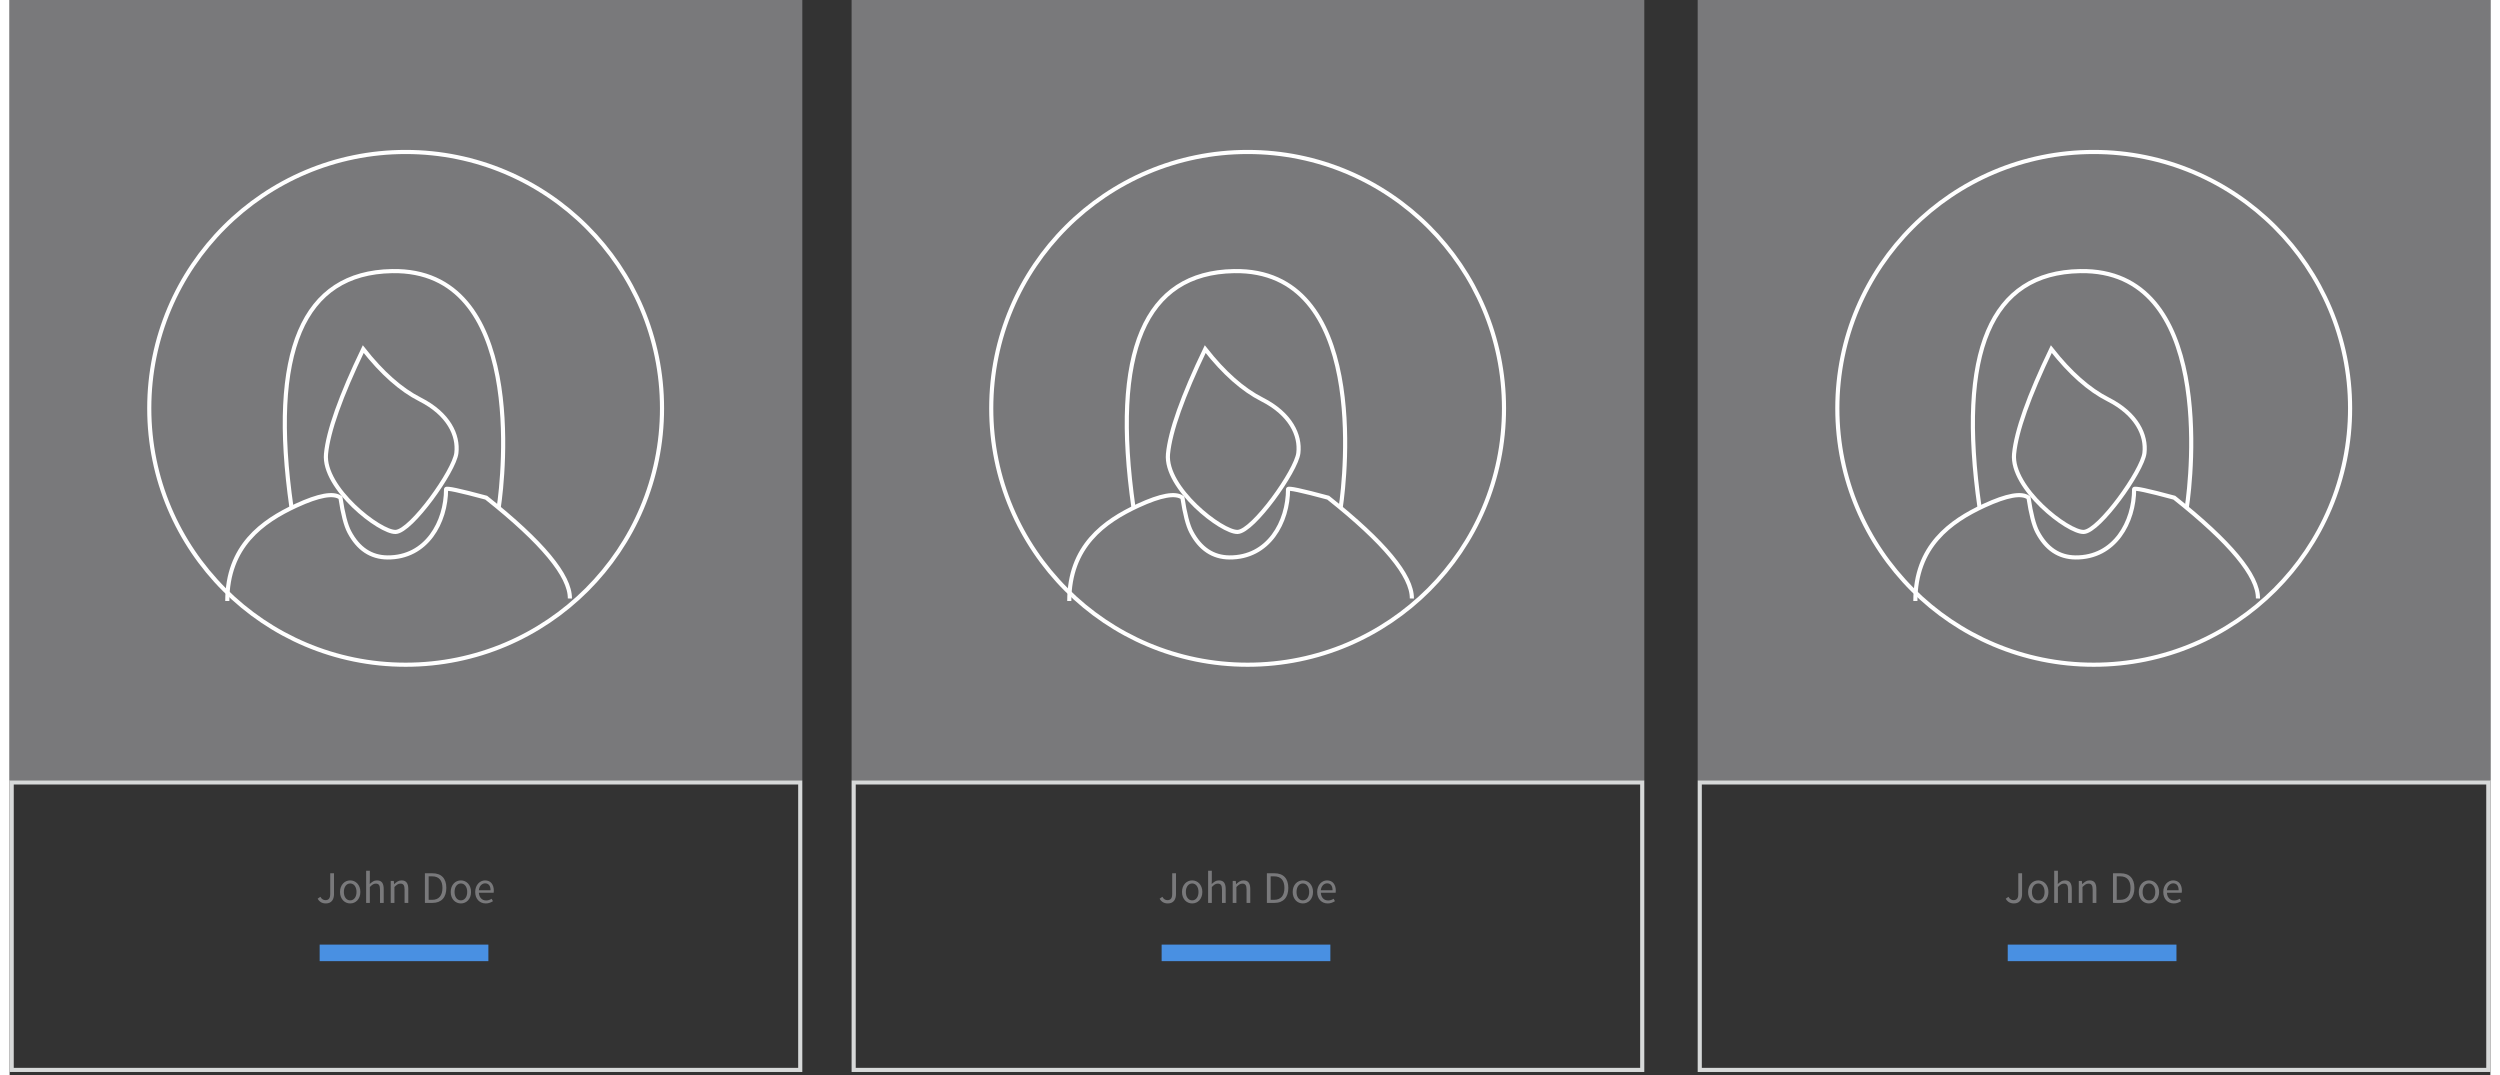
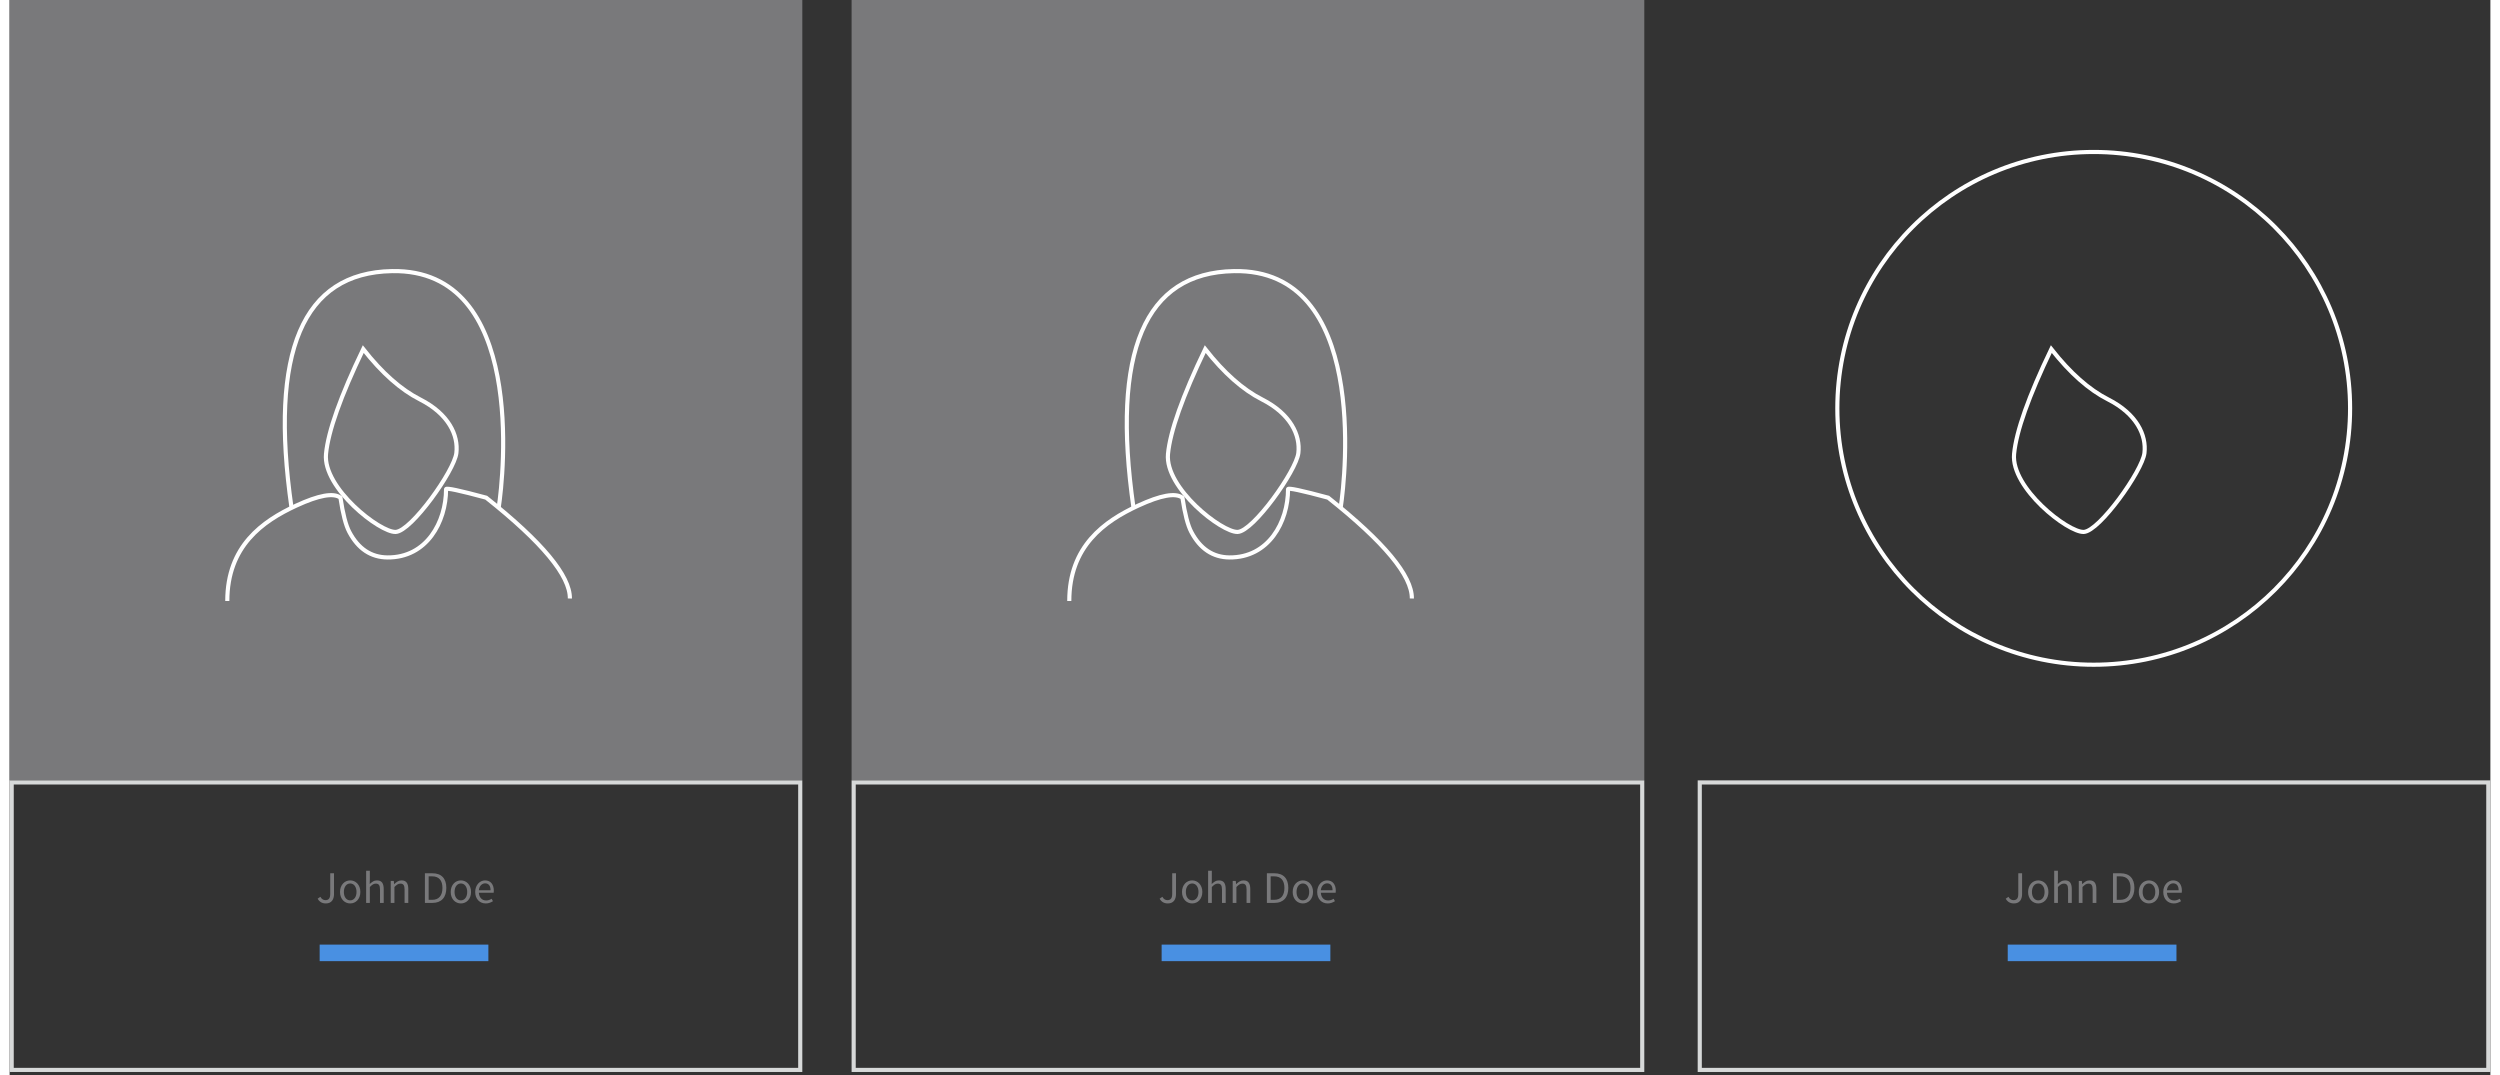
<svg xmlns="http://www.w3.org/2000/svg" width="100" height="43" viewBox="0 0 600 260" version="1.1">
  <rect x="0" y="0" width="600" height="260" fill="#333333" stroke="none" />
  <title>03teambox</title>
  <desc>Created with Sketch.</desc>
  <defs />
  <g id="Team" stroke="none" stroke-width="1" fill="none" fill-rule="evenodd">
    <g id="03">
      <g id="Group-3">
        <rect id="Rectangle" fill="#79797B" x="0" y="0" width="191.722" height="188.742" />
        <rect id="Rectangle" stroke="#D7D9D9" transform="translate(95.861, 224.007) scale(1, -1) translate(-95.861, -224.007) " x="0.5" y="189.242" width="190.722" height="69.53" />
        <g id="icon-team" transform="translate(33.775, 36.755)" stroke="#FFFFFF">
          <path d="M34.401,86.019 C29,48.265 37.107,29.196 58.722,28.813 C91.144,28.238 85.71,78.289 84.513,86.019" id="Path-5" />
          <path d="M18.874,108.6 C18.874,95.334 27.353,89.325 35.542,85.537 C41.002,83.012 44.566,82.372 46.237,83.615 C46.827,87.544 47.54,90.301 48.376,91.886 C50.529,95.972 53.607,98.033 57.609,98.068 C67.105,98.152 71.783,89.478 71.783,81.557 C71.791,81.181 75.027,81.867 81.492,83.615 C95.045,94.377 101.792,102.505 101.732,107.999" id="Path-6" />
          <path d="M51.752,47.682 C56.277,53.443 60.855,57.498 65.487,59.848 C72.435,63.374 74.79,68.53 74.278,72.824 C73.767,77.119 63.396,91.715 59.605,91.899 C55.815,92.082 41.958,81.274 42.748,73.033 C43.274,67.539 46.276,59.089 51.752,47.682 Z" id="Path-7" />
-           <circle id="Oval-2" cx="62.008" cy="62.008" r="62.008" />
        </g>
        <path d="M75.159,216.901 C75.319,217.185 75.501,217.391 75.705,217.518 C75.909,217.646 76.139,217.71 76.394,217.71 C76.78,217.71 77.068,217.591 77.257,217.354 C77.446,217.118 77.541,216.726 77.541,216.18 L77.541,211.208 L78.459,211.208 L78.459,216.267 C78.459,216.573 78.421,216.863 78.344,217.136 C78.268,217.409 78.151,217.648 77.995,217.852 C77.838,218.056 77.634,218.216 77.383,218.332 C77.131,218.449 76.831,218.507 76.481,218.507 C75.585,218.507 74.926,218.125 74.503,217.36 L75.159,216.901 Z M79.912,215.732 C79.912,215.287 79.98,214.892 80.114,214.546 C80.249,214.2 80.429,213.907 80.655,213.667 C80.881,213.426 81.142,213.244 81.437,213.12 C81.732,212.996 82.043,212.934 82.371,212.934 C82.699,212.934 83.01,212.996 83.305,213.12 C83.6,213.244 83.861,213.426 84.086,213.667 C84.312,213.907 84.493,214.2 84.627,214.546 C84.762,214.892 84.829,215.287 84.829,215.732 C84.829,216.169 84.762,216.56 84.627,216.906 C84.493,217.252 84.312,217.544 84.086,217.781 C83.861,218.017 83.6,218.198 83.305,218.322 C83.01,218.445 82.699,218.507 82.371,218.507 C82.043,218.507 81.732,218.445 81.437,218.322 C81.142,218.198 80.881,218.017 80.655,217.781 C80.429,217.544 80.249,217.252 80.114,216.906 C79.98,216.56 79.912,216.169 79.912,215.732 Z M80.841,215.732 C80.841,216.038 80.877,216.315 80.95,216.562 C81.023,216.81 81.127,217.023 81.262,217.201 C81.397,217.38 81.559,217.518 81.748,217.617 C81.937,217.715 82.145,217.764 82.371,217.764 C82.597,217.764 82.804,217.715 82.994,217.617 C83.183,217.518 83.345,217.38 83.48,217.201 C83.615,217.023 83.719,216.81 83.791,216.562 C83.864,216.315 83.901,216.038 83.901,215.732 C83.901,215.426 83.864,215.147 83.791,214.896 C83.719,214.645 83.615,214.428 83.48,214.246 C83.345,214.064 83.183,213.923 82.994,213.825 C82.804,213.727 82.597,213.677 82.371,213.677 C82.145,213.677 81.937,213.727 81.748,213.825 C81.559,213.923 81.397,214.064 81.262,214.246 C81.127,214.428 81.023,214.645 80.95,214.896 C80.877,215.147 80.841,215.426 80.841,215.732 Z M86.228,210.596 L87.124,210.596 L87.124,212.716 L87.091,213.809 C87.346,213.568 87.612,213.362 87.889,213.191 C88.166,213.02 88.49,212.934 88.862,212.934 C89.423,212.934 89.832,213.109 90.091,213.459 C90.35,213.809 90.479,214.326 90.479,215.011 L90.479,218.376 L89.583,218.376 L89.583,215.131 C89.583,214.628 89.503,214.266 89.342,214.044 C89.182,213.821 88.927,213.71 88.577,213.71 C88.301,213.71 88.057,213.779 87.845,213.918 C87.634,214.056 87.394,214.26 87.124,214.53 L87.124,218.376 L86.228,218.376 L86.228,210.596 Z M92.173,213.066 L92.916,213.066 L92.992,213.83 L93.025,213.83 C93.28,213.575 93.548,213.362 93.828,213.191 C94.108,213.02 94.434,212.934 94.806,212.934 C95.367,212.934 95.777,213.109 96.035,213.459 C96.294,213.809 96.423,214.326 96.423,215.011 L96.423,218.376 L95.527,218.376 L95.527,215.131 C95.527,214.628 95.447,214.266 95.287,214.044 C95.126,213.821 94.872,213.71 94.522,213.71 C94.245,213.71 94.001,213.779 93.79,213.918 C93.578,214.056 93.338,214.26 93.069,214.53 L93.069,218.376 L92.173,218.376 L92.173,213.066 Z M100.444,211.208 L102.236,211.208 C103.344,211.208 104.185,211.514 104.761,212.126 C105.336,212.738 105.624,213.616 105.624,214.759 C105.624,215.327 105.551,215.836 105.405,216.284 C105.26,216.732 105.045,217.11 104.761,217.42 C104.476,217.73 104.127,217.966 103.712,218.13 C103.296,218.294 102.819,218.376 102.28,218.376 L100.444,218.376 L100.444,211.208 Z M102.171,217.633 C103.009,217.633 103.637,217.382 104.056,216.879 C104.475,216.376 104.684,215.67 104.684,214.759 C104.684,213.849 104.475,213.153 104.056,212.672 C103.637,212.191 103.009,211.951 102.171,211.951 L101.351,211.951 L101.351,217.633 L102.171,217.633 Z M106.684,215.732 C106.684,215.287 106.751,214.892 106.886,214.546 C107.021,214.2 107.201,213.907 107.427,213.667 C107.653,213.426 107.913,213.244 108.208,213.12 C108.503,212.996 108.815,212.934 109.142,212.934 C109.47,212.934 109.782,212.996 110.077,213.12 C110.372,213.244 110.632,213.426 110.858,213.667 C111.084,213.907 111.264,214.2 111.399,214.546 C111.534,214.892 111.601,215.287 111.601,215.732 C111.601,216.169 111.534,216.56 111.399,216.906 C111.264,217.252 111.084,217.544 110.858,217.781 C110.632,218.017 110.372,218.198 110.077,218.322 C109.782,218.445 109.47,218.507 109.142,218.507 C108.815,218.507 108.503,218.445 108.208,218.322 C107.913,218.198 107.653,218.017 107.427,217.781 C107.201,217.544 107.021,217.252 106.886,216.906 C106.751,216.56 106.684,216.169 106.684,215.732 Z M107.613,215.732 C107.613,216.038 107.649,216.315 107.722,216.562 C107.795,216.81 107.899,217.023 108.033,217.201 C108.168,217.38 108.33,217.518 108.52,217.617 C108.709,217.715 108.917,217.764 109.142,217.764 C109.368,217.764 109.576,217.715 109.765,217.617 C109.955,217.518 110.117,217.38 110.251,217.201 C110.386,217.023 110.49,216.81 110.563,216.562 C110.636,216.315 110.672,216.038 110.672,215.732 C110.672,215.426 110.636,215.147 110.563,214.896 C110.49,214.645 110.386,214.428 110.251,214.246 C110.117,214.064 109.955,213.923 109.765,213.825 C109.576,213.727 109.368,213.677 109.142,213.677 C108.917,213.677 108.709,213.727 108.52,213.825 C108.33,213.923 108.168,214.064 108.033,214.246 C107.899,214.428 107.795,214.645 107.722,214.896 C107.649,215.147 107.613,215.426 107.613,215.732 Z M112.606,215.732 C112.606,215.295 112.674,214.903 112.808,214.557 C112.943,214.211 113.122,213.918 113.344,213.677 C113.566,213.437 113.819,213.253 114.103,213.126 C114.387,212.998 114.682,212.934 114.988,212.934 C115.324,212.934 115.624,212.993 115.89,213.109 C116.156,213.226 116.378,213.393 116.556,213.612 C116.735,213.83 116.872,214.093 116.966,214.399 C117.061,214.705 117.108,215.047 117.108,215.426 C117.108,215.623 117.097,215.786 117.075,215.918 L113.491,215.918 C113.528,216.493 113.704,216.948 114.021,217.283 C114.338,217.619 114.752,217.786 115.262,217.786 C115.517,217.786 115.751,217.748 115.966,217.671 C116.181,217.595 116.387,217.495 116.584,217.371 L116.901,217.961 C116.668,218.107 116.409,218.234 116.125,218.343 C115.841,218.453 115.517,218.507 115.152,218.507 C114.795,218.507 114.462,218.444 114.152,218.316 C113.843,218.189 113.573,218.006 113.344,217.77 C113.114,217.533 112.934,217.243 112.803,216.901 C112.672,216.559 112.606,216.169 112.606,215.732 Z M116.322,215.327 C116.322,214.781 116.207,214.364 115.977,214.076 C115.748,213.789 115.425,213.645 115.01,213.645 C114.821,213.645 114.641,213.683 114.469,213.759 C114.298,213.836 114.143,213.945 114.005,214.087 C113.867,214.229 113.752,214.404 113.661,214.612 C113.57,214.819 113.51,215.058 113.48,215.327 L116.322,215.327 Z" id="John-Doe" fill="#79797B" />
        <path d="M76.987,230.464 L113.795,230.464" id="Line" stroke="#4990E2" stroke-width="4" stroke-linecap="square" />
      </g>
      <g id="Group-3" transform="translate(203.642, 0)">
        <rect id="Rectangle" fill="#79797B" x="0" y="0" width="191.722" height="188.742" />
        <rect id="Rectangle" stroke="#D7D9D9" transform="translate(95.861, 224.007) scale(1, -1) translate(-95.861, -224.007) " x="0.5" y="189.242" width="190.722" height="69.53" />
        <g id="icon-team" transform="translate(33.775, 36.755)" stroke="#FFFFFF">
          <path d="M34.401,86.019 C29,48.265 37.107,29.196 58.722,28.813 C91.144,28.238 85.71,78.289 84.513,86.019" id="Path-5" />
          <path d="M18.874,108.6 C18.874,95.334 27.353,89.325 35.542,85.537 C41.002,83.012 44.566,82.372 46.237,83.615 C46.827,87.544 47.54,90.301 48.376,91.886 C50.529,95.972 53.607,98.033 57.609,98.068 C67.105,98.152 71.783,89.478 71.783,81.557 C71.791,81.181 75.027,81.867 81.492,83.615 C95.045,94.377 101.792,102.505 101.732,107.999" id="Path-6" />
          <path d="M51.752,47.682 C56.277,53.443 60.855,57.498 65.487,59.848 C72.435,63.374 74.79,68.53 74.278,72.824 C73.767,77.119 63.396,91.715 59.605,91.899 C55.815,92.082 41.958,81.274 42.748,73.033 C43.274,67.539 46.276,59.089 51.752,47.682 Z" id="Path-7" />
-           <circle id="Oval-2" cx="62.008" cy="62.008" r="62.008" />
        </g>
        <path d="M75.159,216.901 C75.319,217.185 75.501,217.391 75.705,217.518 C75.909,217.646 76.139,217.71 76.394,217.71 C76.78,217.71 77.068,217.591 77.257,217.354 C77.446,217.118 77.541,216.726 77.541,216.18 L77.541,211.208 L78.459,211.208 L78.459,216.267 C78.459,216.573 78.421,216.863 78.344,217.136 C78.268,217.409 78.151,217.648 77.995,217.852 C77.838,218.056 77.634,218.216 77.383,218.332 C77.131,218.449 76.831,218.507 76.481,218.507 C75.585,218.507 74.926,218.125 74.503,217.36 L75.159,216.901 Z M79.912,215.732 C79.912,215.287 79.98,214.892 80.114,214.546 C80.249,214.2 80.429,213.907 80.655,213.667 C80.881,213.426 81.142,213.244 81.437,213.12 C81.732,212.996 82.043,212.934 82.371,212.934 C82.699,212.934 83.01,212.996 83.305,213.12 C83.6,213.244 83.861,213.426 84.086,213.667 C84.312,213.907 84.493,214.2 84.627,214.546 C84.762,214.892 84.829,215.287 84.829,215.732 C84.829,216.169 84.762,216.56 84.627,216.906 C84.493,217.252 84.312,217.544 84.086,217.781 C83.861,218.017 83.6,218.198 83.305,218.322 C83.01,218.445 82.699,218.507 82.371,218.507 C82.043,218.507 81.732,218.445 81.437,218.322 C81.142,218.198 80.881,218.017 80.655,217.781 C80.429,217.544 80.249,217.252 80.114,216.906 C79.98,216.56 79.912,216.169 79.912,215.732 Z M80.841,215.732 C80.841,216.038 80.877,216.315 80.95,216.562 C81.023,216.81 81.127,217.023 81.262,217.201 C81.397,217.38 81.559,217.518 81.748,217.617 C81.937,217.715 82.145,217.764 82.371,217.764 C82.597,217.764 82.804,217.715 82.994,217.617 C83.183,217.518 83.345,217.38 83.48,217.201 C83.615,217.023 83.719,216.81 83.791,216.562 C83.864,216.315 83.901,216.038 83.901,215.732 C83.901,215.426 83.864,215.147 83.791,214.896 C83.719,214.645 83.615,214.428 83.48,214.246 C83.345,214.064 83.183,213.923 82.994,213.825 C82.804,213.727 82.597,213.677 82.371,213.677 C82.145,213.677 81.937,213.727 81.748,213.825 C81.559,213.923 81.397,214.064 81.262,214.246 C81.127,214.428 81.023,214.645 80.95,214.896 C80.877,215.147 80.841,215.426 80.841,215.732 Z M86.228,210.596 L87.124,210.596 L87.124,212.716 L87.091,213.809 C87.346,213.568 87.612,213.362 87.889,213.191 C88.166,213.02 88.49,212.934 88.862,212.934 C89.423,212.934 89.832,213.109 90.091,213.459 C90.35,213.809 90.479,214.326 90.479,215.011 L90.479,218.376 L89.583,218.376 L89.583,215.131 C89.583,214.628 89.503,214.266 89.342,214.044 C89.182,213.821 88.927,213.71 88.577,213.71 C88.301,213.71 88.057,213.779 87.845,213.918 C87.634,214.056 87.394,214.26 87.124,214.53 L87.124,218.376 L86.228,218.376 L86.228,210.596 Z M92.173,213.066 L92.916,213.066 L92.992,213.83 L93.025,213.83 C93.28,213.575 93.548,213.362 93.828,213.191 C94.108,213.02 94.434,212.934 94.806,212.934 C95.367,212.934 95.777,213.109 96.035,213.459 C96.294,213.809 96.423,214.326 96.423,215.011 L96.423,218.376 L95.527,218.376 L95.527,215.131 C95.527,214.628 95.447,214.266 95.287,214.044 C95.126,213.821 94.872,213.71 94.522,213.71 C94.245,213.71 94.001,213.779 93.79,213.918 C93.578,214.056 93.338,214.26 93.069,214.53 L93.069,218.376 L92.173,218.376 L92.173,213.066 Z M100.444,211.208 L102.236,211.208 C103.344,211.208 104.185,211.514 104.761,212.126 C105.336,212.738 105.624,213.616 105.624,214.759 C105.624,215.327 105.551,215.836 105.405,216.284 C105.26,216.732 105.045,217.11 104.761,217.42 C104.476,217.73 104.127,217.966 103.712,218.13 C103.296,218.294 102.819,218.376 102.28,218.376 L100.444,218.376 L100.444,211.208 Z M102.171,217.633 C103.009,217.633 103.637,217.382 104.056,216.879 C104.475,216.376 104.684,215.67 104.684,214.759 C104.684,213.849 104.475,213.153 104.056,212.672 C103.637,212.191 103.009,211.951 102.171,211.951 L101.351,211.951 L101.351,217.633 L102.171,217.633 Z M106.684,215.732 C106.684,215.287 106.751,214.892 106.886,214.546 C107.021,214.2 107.201,213.907 107.427,213.667 C107.653,213.426 107.913,213.244 108.208,213.12 C108.503,212.996 108.815,212.934 109.142,212.934 C109.47,212.934 109.782,212.996 110.077,213.12 C110.372,213.244 110.632,213.426 110.858,213.667 C111.084,213.907 111.264,214.2 111.399,214.546 C111.534,214.892 111.601,215.287 111.601,215.732 C111.601,216.169 111.534,216.56 111.399,216.906 C111.264,217.252 111.084,217.544 110.858,217.781 C110.632,218.017 110.372,218.198 110.077,218.322 C109.782,218.445 109.47,218.507 109.142,218.507 C108.815,218.507 108.503,218.445 108.208,218.322 C107.913,218.198 107.653,218.017 107.427,217.781 C107.201,217.544 107.021,217.252 106.886,216.906 C106.751,216.56 106.684,216.169 106.684,215.732 Z M107.613,215.732 C107.613,216.038 107.649,216.315 107.722,216.562 C107.795,216.81 107.899,217.023 108.033,217.201 C108.168,217.38 108.33,217.518 108.52,217.617 C108.709,217.715 108.917,217.764 109.142,217.764 C109.368,217.764 109.576,217.715 109.765,217.617 C109.955,217.518 110.117,217.38 110.251,217.201 C110.386,217.023 110.49,216.81 110.563,216.562 C110.636,216.315 110.672,216.038 110.672,215.732 C110.672,215.426 110.636,215.147 110.563,214.896 C110.49,214.645 110.386,214.428 110.251,214.246 C110.117,214.064 109.955,213.923 109.765,213.825 C109.576,213.727 109.368,213.677 109.142,213.677 C108.917,213.677 108.709,213.727 108.52,213.825 C108.33,213.923 108.168,214.064 108.033,214.246 C107.899,214.428 107.795,214.645 107.722,214.896 C107.649,215.147 107.613,215.426 107.613,215.732 Z M112.606,215.732 C112.606,215.295 112.674,214.903 112.808,214.557 C112.943,214.211 113.122,213.918 113.344,213.677 C113.566,213.437 113.819,213.253 114.103,213.126 C114.387,212.998 114.682,212.934 114.988,212.934 C115.324,212.934 115.624,212.993 115.89,213.109 C116.156,213.226 116.378,213.393 116.556,213.612 C116.735,213.83 116.872,214.093 116.966,214.399 C117.061,214.705 117.108,215.047 117.108,215.426 C117.108,215.623 117.097,215.786 117.075,215.918 L113.491,215.918 C113.528,216.493 113.704,216.948 114.021,217.283 C114.338,217.619 114.752,217.786 115.262,217.786 C115.517,217.786 115.751,217.748 115.966,217.671 C116.181,217.595 116.387,217.495 116.584,217.371 L116.901,217.961 C116.668,218.107 116.409,218.234 116.125,218.343 C115.841,218.453 115.517,218.507 115.152,218.507 C114.795,218.507 114.462,218.444 114.152,218.316 C113.843,218.189 113.573,218.006 113.344,217.77 C113.114,217.533 112.934,217.243 112.803,216.901 C112.672,216.559 112.606,216.169 112.606,215.732 Z M116.322,215.327 C116.322,214.781 116.207,214.364 115.977,214.076 C115.748,213.789 115.425,213.645 115.01,213.645 C114.821,213.645 114.641,213.683 114.469,213.759 C114.298,213.836 114.143,213.945 114.005,214.087 C113.867,214.229 113.752,214.404 113.661,214.612 C113.57,214.819 113.51,215.058 113.48,215.327 L116.322,215.327 Z" id="John-Doe" fill="#79797B" />
        <path d="M76.987,230.464 L113.795,230.464" id="Line" stroke="#4990E2" stroke-width="4" stroke-linecap="square" />
      </g>
      <g id="Group-3" transform="translate(408.278, 0)">
-         <rect id="Rectangle" fill="#79797B" x="0" y="0" width="191.722" height="188.742" />
        <rect id="Rectangle" stroke="#D7D9D9" transform="translate(95.861, 224.007) scale(1, -1) translate(-95.861, -224.007) " x="0.5" y="189.242" width="190.722" height="69.53" />
        <g id="icon-team" transform="translate(33.775, 36.755)" stroke="#FFFFFF">
-           <path d="M34.401,86.019 C29,48.265 37.107,29.196 58.722,28.813 C91.144,28.238 85.71,78.289 84.513,86.019" id="Path-5" />
-           <path d="M18.874,108.6 C18.874,95.334 27.353,89.325 35.542,85.537 C41.002,83.012 44.566,82.372 46.237,83.615 C46.827,87.544 47.54,90.301 48.376,91.886 C50.529,95.972 53.607,98.033 57.609,98.068 C67.105,98.152 71.783,89.478 71.783,81.557 C71.791,81.181 75.027,81.867 81.492,83.615 C95.045,94.377 101.792,102.505 101.732,107.999" id="Path-6" />
          <path d="M51.752,47.682 C56.277,53.443 60.855,57.498 65.487,59.848 C72.435,63.374 74.79,68.53 74.278,72.824 C73.767,77.119 63.396,91.715 59.605,91.899 C55.815,92.082 41.958,81.274 42.748,73.033 C43.274,67.539 46.276,59.089 51.752,47.682 Z" id="Path-7" />
          <circle id="Oval-2" cx="62.008" cy="62.008" r="62.008" />
        </g>
        <path d="M75.159,216.901 C75.319,217.185 75.501,217.391 75.705,217.518 C75.909,217.646 76.139,217.71 76.394,217.71 C76.78,217.71 77.068,217.591 77.257,217.354 C77.446,217.118 77.541,216.726 77.541,216.18 L77.541,211.208 L78.459,211.208 L78.459,216.267 C78.459,216.573 78.421,216.863 78.344,217.136 C78.268,217.409 78.151,217.648 77.995,217.852 C77.838,218.056 77.634,218.216 77.383,218.332 C77.131,218.449 76.831,218.507 76.481,218.507 C75.585,218.507 74.926,218.125 74.503,217.36 L75.159,216.901 Z M79.912,215.732 C79.912,215.287 79.98,214.892 80.114,214.546 C80.249,214.2 80.429,213.907 80.655,213.667 C80.881,213.426 81.142,213.244 81.437,213.12 C81.732,212.996 82.043,212.934 82.371,212.934 C82.699,212.934 83.01,212.996 83.305,213.12 C83.6,213.244 83.861,213.426 84.086,213.667 C84.312,213.907 84.493,214.2 84.627,214.546 C84.762,214.892 84.829,215.287 84.829,215.732 C84.829,216.169 84.762,216.56 84.627,216.906 C84.493,217.252 84.312,217.544 84.086,217.781 C83.861,218.017 83.6,218.198 83.305,218.322 C83.01,218.445 82.699,218.507 82.371,218.507 C82.043,218.507 81.732,218.445 81.437,218.322 C81.142,218.198 80.881,218.017 80.655,217.781 C80.429,217.544 80.249,217.252 80.114,216.906 C79.98,216.56 79.912,216.169 79.912,215.732 Z M80.841,215.732 C80.841,216.038 80.877,216.315 80.95,216.562 C81.023,216.81 81.127,217.023 81.262,217.201 C81.397,217.38 81.559,217.518 81.748,217.617 C81.937,217.715 82.145,217.764 82.371,217.764 C82.597,217.764 82.804,217.715 82.994,217.617 C83.183,217.518 83.345,217.38 83.48,217.201 C83.615,217.023 83.719,216.81 83.791,216.562 C83.864,216.315 83.901,216.038 83.901,215.732 C83.901,215.426 83.864,215.147 83.791,214.896 C83.719,214.645 83.615,214.428 83.48,214.246 C83.345,214.064 83.183,213.923 82.994,213.825 C82.804,213.727 82.597,213.677 82.371,213.677 C82.145,213.677 81.937,213.727 81.748,213.825 C81.559,213.923 81.397,214.064 81.262,214.246 C81.127,214.428 81.023,214.645 80.95,214.896 C80.877,215.147 80.841,215.426 80.841,215.732 Z M86.228,210.596 L87.124,210.596 L87.124,212.716 L87.091,213.809 C87.346,213.568 87.612,213.362 87.889,213.191 C88.166,213.02 88.49,212.934 88.862,212.934 C89.423,212.934 89.832,213.109 90.091,213.459 C90.35,213.809 90.479,214.326 90.479,215.011 L90.479,218.376 L89.583,218.376 L89.583,215.131 C89.583,214.628 89.503,214.266 89.342,214.044 C89.182,213.821 88.927,213.71 88.577,213.71 C88.301,213.71 88.057,213.779 87.845,213.918 C87.634,214.056 87.394,214.26 87.124,214.53 L87.124,218.376 L86.228,218.376 L86.228,210.596 Z M92.173,213.066 L92.916,213.066 L92.992,213.83 L93.025,213.83 C93.28,213.575 93.548,213.362 93.828,213.191 C94.108,213.02 94.434,212.934 94.806,212.934 C95.367,212.934 95.777,213.109 96.035,213.459 C96.294,213.809 96.423,214.326 96.423,215.011 L96.423,218.376 L95.527,218.376 L95.527,215.131 C95.527,214.628 95.447,214.266 95.287,214.044 C95.126,213.821 94.872,213.71 94.522,213.71 C94.245,213.71 94.001,213.779 93.79,213.918 C93.578,214.056 93.338,214.26 93.069,214.53 L93.069,218.376 L92.173,218.376 L92.173,213.066 Z M100.444,211.208 L102.236,211.208 C103.344,211.208 104.185,211.514 104.761,212.126 C105.336,212.738 105.624,213.616 105.624,214.759 C105.624,215.327 105.551,215.836 105.405,216.284 C105.26,216.732 105.045,217.11 104.761,217.42 C104.476,217.73 104.127,217.966 103.712,218.13 C103.296,218.294 102.819,218.376 102.28,218.376 L100.444,218.376 L100.444,211.208 Z M102.171,217.633 C103.009,217.633 103.637,217.382 104.056,216.879 C104.475,216.376 104.684,215.67 104.684,214.759 C104.684,213.849 104.475,213.153 104.056,212.672 C103.637,212.191 103.009,211.951 102.171,211.951 L101.351,211.951 L101.351,217.633 L102.171,217.633 Z M106.684,215.732 C106.684,215.287 106.751,214.892 106.886,214.546 C107.021,214.2 107.201,213.907 107.427,213.667 C107.653,213.426 107.913,213.244 108.208,213.12 C108.503,212.996 108.815,212.934 109.142,212.934 C109.47,212.934 109.782,212.996 110.077,213.12 C110.372,213.244 110.632,213.426 110.858,213.667 C111.084,213.907 111.264,214.2 111.399,214.546 C111.534,214.892 111.601,215.287 111.601,215.732 C111.601,216.169 111.534,216.56 111.399,216.906 C111.264,217.252 111.084,217.544 110.858,217.781 C110.632,218.017 110.372,218.198 110.077,218.322 C109.782,218.445 109.47,218.507 109.142,218.507 C108.815,218.507 108.503,218.445 108.208,218.322 C107.913,218.198 107.653,218.017 107.427,217.781 C107.201,217.544 107.021,217.252 106.886,216.906 C106.751,216.56 106.684,216.169 106.684,215.732 Z M107.613,215.732 C107.613,216.038 107.649,216.315 107.722,216.562 C107.795,216.81 107.899,217.023 108.033,217.201 C108.168,217.38 108.33,217.518 108.52,217.617 C108.709,217.715 108.917,217.764 109.142,217.764 C109.368,217.764 109.576,217.715 109.765,217.617 C109.955,217.518 110.117,217.38 110.251,217.201 C110.386,217.023 110.49,216.81 110.563,216.562 C110.636,216.315 110.672,216.038 110.672,215.732 C110.672,215.426 110.636,215.147 110.563,214.896 C110.49,214.645 110.386,214.428 110.251,214.246 C110.117,214.064 109.955,213.923 109.765,213.825 C109.576,213.727 109.368,213.677 109.142,213.677 C108.917,213.677 108.709,213.727 108.52,213.825 C108.33,213.923 108.168,214.064 108.033,214.246 C107.899,214.428 107.795,214.645 107.722,214.896 C107.649,215.147 107.613,215.426 107.613,215.732 Z M112.606,215.732 C112.606,215.295 112.674,214.903 112.808,214.557 C112.943,214.211 113.122,213.918 113.344,213.677 C113.566,213.437 113.819,213.253 114.103,213.126 C114.387,212.998 114.682,212.934 114.988,212.934 C115.324,212.934 115.624,212.993 115.89,213.109 C116.156,213.226 116.378,213.393 116.556,213.612 C116.735,213.83 116.872,214.093 116.966,214.399 C117.061,214.705 117.108,215.047 117.108,215.426 C117.108,215.623 117.097,215.786 117.075,215.918 L113.491,215.918 C113.528,216.493 113.704,216.948 114.021,217.283 C114.338,217.619 114.752,217.786 115.262,217.786 C115.517,217.786 115.751,217.748 115.966,217.671 C116.181,217.595 116.387,217.495 116.584,217.371 L116.901,217.961 C116.668,218.107 116.409,218.234 116.125,218.343 C115.841,218.453 115.517,218.507 115.152,218.507 C114.795,218.507 114.462,218.444 114.152,218.316 C113.843,218.189 113.573,218.006 113.344,217.77 C113.114,217.533 112.934,217.243 112.803,216.901 C112.672,216.559 112.606,216.169 112.606,215.732 Z M116.322,215.327 C116.322,214.781 116.207,214.364 115.977,214.076 C115.748,213.789 115.425,213.645 115.01,213.645 C114.821,213.645 114.641,213.683 114.469,213.759 C114.298,213.836 114.143,213.945 114.005,214.087 C113.867,214.229 113.752,214.404 113.661,214.612 C113.57,214.819 113.51,215.058 113.48,215.327 L116.322,215.327 Z" id="John-Doe" fill="#79797B" />
        <path d="M76.987,230.464 L113.795,230.464" id="Line" stroke="#4990E2" stroke-width="4" stroke-linecap="square" />
      </g>
    </g>
  </g>
</svg>